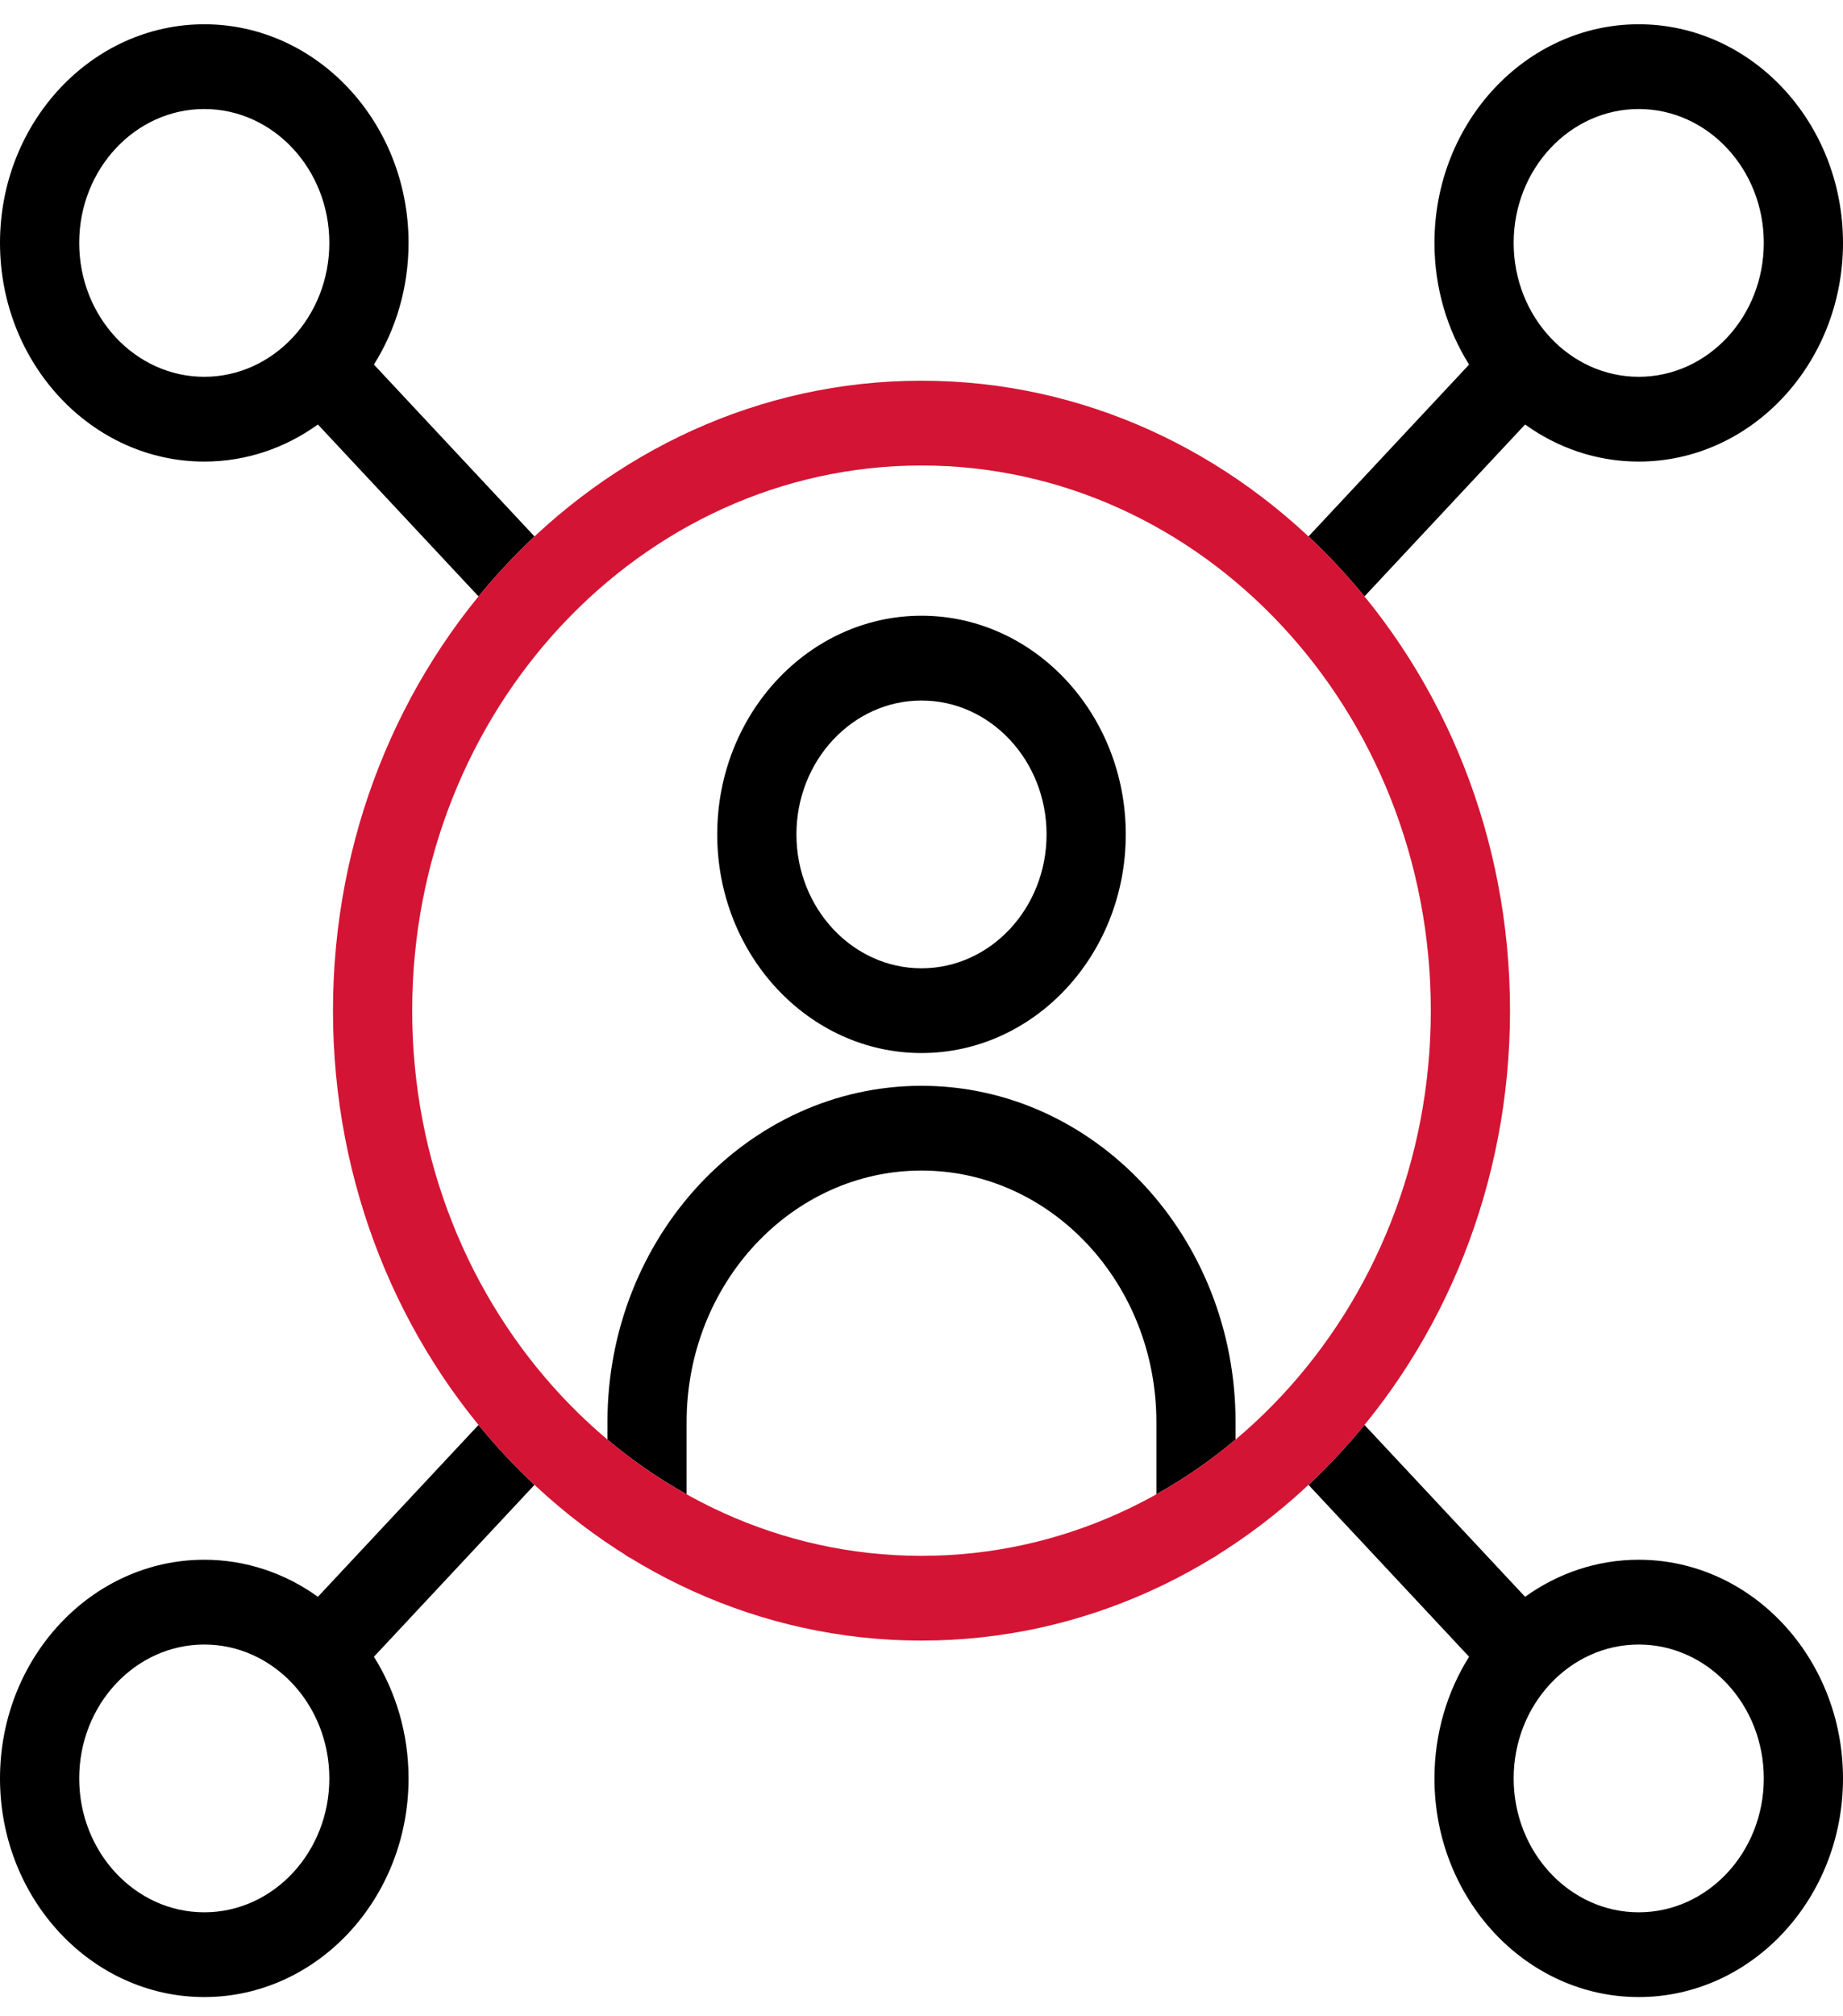
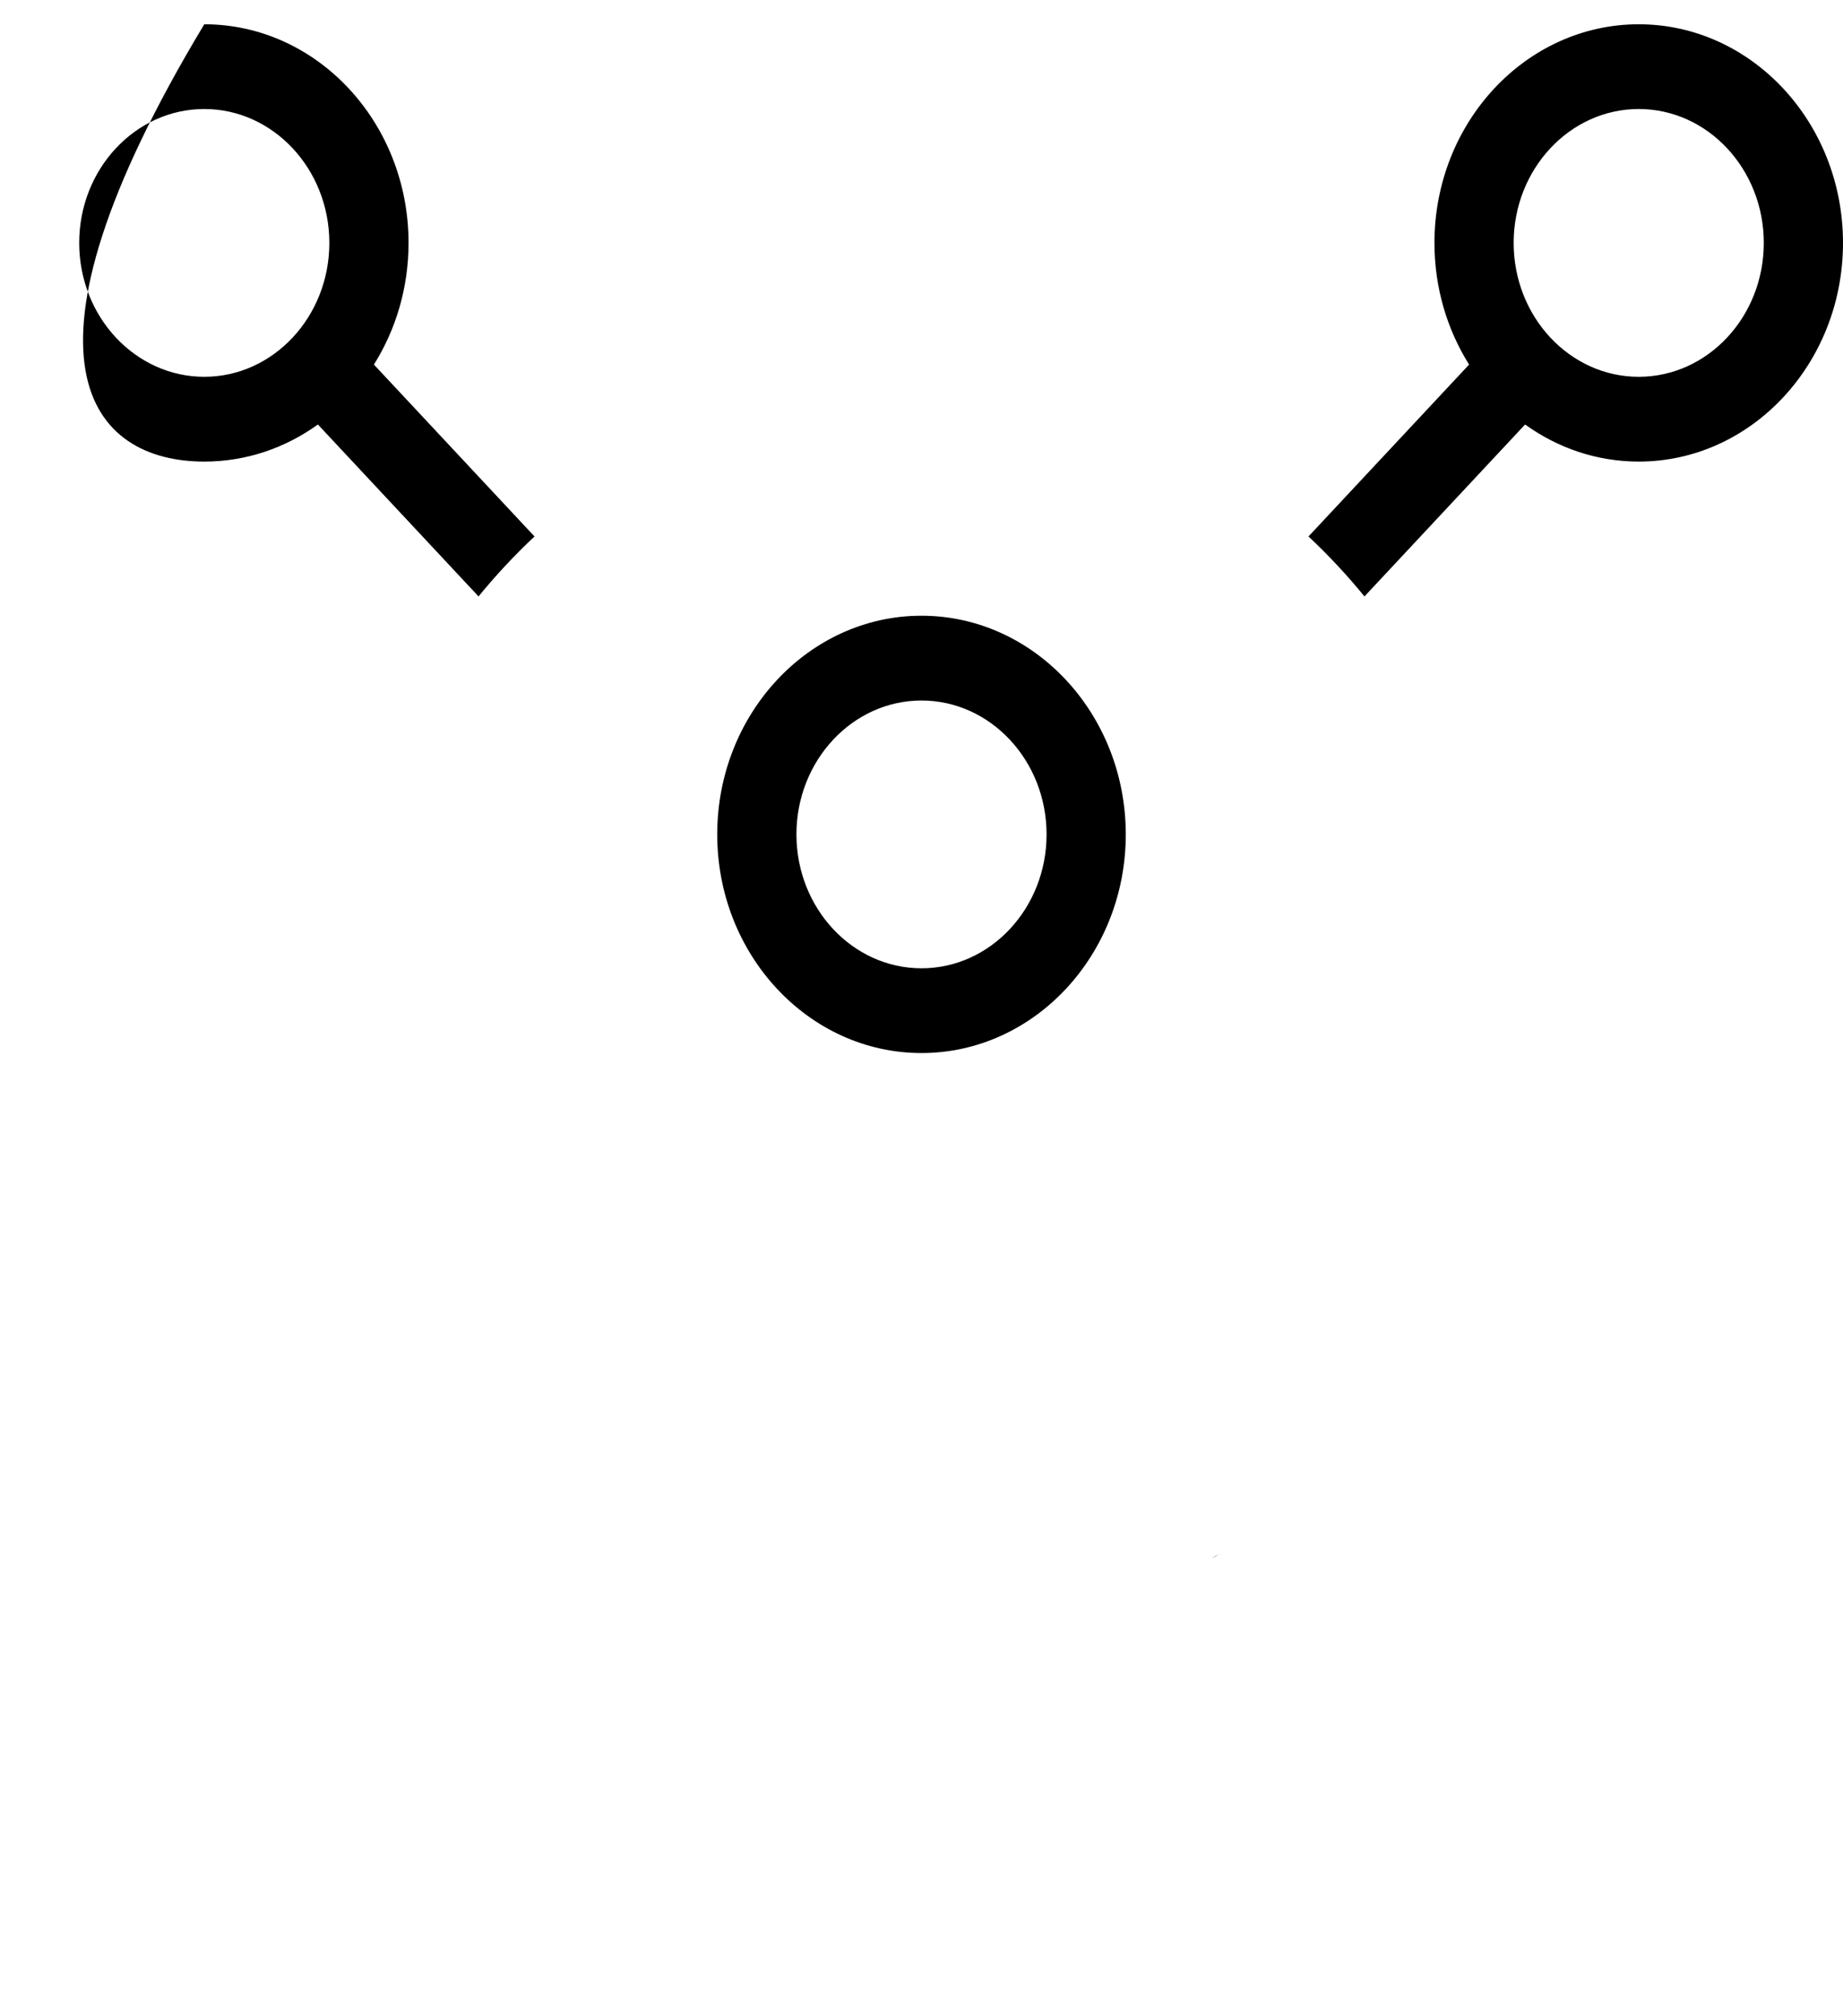
<svg xmlns="http://www.w3.org/2000/svg" width="43" height="47" viewBox="0 0 43 47" fill="none">
  <g id="social-media 1" clip-path="url(#clip0_0_544)">
    <g id="_x3C_Group_x3E__19_">
      <g id="Population_1_">
        <g id="Group">
-           <path id="Vector" d="M21.5 27.294C24.521 27.294 26.98 29.924 26.98 33.156V34.843C27.633 34.478 28.252 34.05 28.827 33.567V33.156C28.827 28.834 25.54 25.318 21.5 25.318C17.46 25.318 14.173 28.834 14.173 33.156V33.567C14.748 34.05 15.367 34.478 16.02 34.843V33.156C16.02 29.924 18.479 27.294 21.5 27.294Z" fill="black" />
          <path id="Vector_2" d="M28.278 36.336C28.338 36.307 28.395 36.271 28.448 36.23C28.391 36.266 28.335 36.301 28.278 36.336Z" fill="black" />
-           <path id="Vector_3" d="M14.552 36.23C14.604 36.272 14.661 36.307 14.722 36.336C14.665 36.301 14.608 36.266 14.552 36.23Z" fill="black" />
        </g>
        <g id="Group_2">
          <path id="Vector_4" d="M21.5 24.554C18.872 24.554 16.734 22.267 16.734 19.456C16.734 16.645 18.872 14.357 21.5 14.357C24.128 14.357 26.266 16.645 26.266 19.456C26.266 22.267 24.128 24.554 21.5 24.554ZM21.5 16.334C19.891 16.334 18.582 17.735 18.582 19.456C18.582 21.177 19.891 22.578 21.5 22.578C23.109 22.578 24.418 21.177 24.418 19.456C24.418 17.735 23.109 16.334 21.5 16.334Z" fill="black" />
        </g>
      </g>
      <g id="Group_3">
        <g id="Group_4">
-           <path id="Vector_5" d="M12.471 12.509L8.724 8.501C9.234 7.689 9.532 6.713 9.532 5.664C9.532 2.853 7.394 0.566 4.766 0.566C2.138 0.566 0 2.853 0 5.664C0 8.475 2.138 10.763 4.766 10.763C5.747 10.763 6.659 10.444 7.417 9.898L11.165 13.907C11.57 13.411 12.007 12.944 12.471 12.509ZM4.766 8.786C3.157 8.786 1.848 7.386 1.848 5.664C1.848 3.943 3.157 2.542 4.766 2.542C6.375 2.542 7.684 3.943 7.684 5.664C7.684 7.386 6.375 8.786 4.766 8.786Z" fill="black" />
-           <path id="Vector_6" d="M38.234 36.369C37.254 36.369 36.341 36.688 35.583 37.233L31.835 33.225C31.43 33.721 30.993 34.188 30.529 34.623L34.276 38.631C33.766 39.443 33.468 40.419 33.468 41.468C33.468 44.279 35.606 46.566 38.234 46.566C40.862 46.566 43 44.279 43 41.468C43 38.656 40.862 36.369 38.234 36.369ZM38.234 44.59C36.625 44.59 35.316 43.189 35.316 41.468C35.316 39.746 36.625 38.346 38.234 38.346C39.843 38.346 41.152 39.746 41.152 41.468C41.152 43.189 39.843 44.59 38.234 44.59Z" fill="black" />
-           <path id="Vector_7" d="M11.165 33.225L7.417 37.233C6.659 36.688 5.747 36.369 4.766 36.369C2.138 36.369 0 38.656 0 41.468C0 44.279 2.138 46.566 4.766 46.566C7.394 46.566 9.532 44.279 9.532 41.468C9.532 40.419 9.234 39.443 8.724 38.631L12.471 34.623C12.007 34.188 11.57 33.721 11.165 33.225ZM4.766 44.59C3.157 44.59 1.848 43.189 1.848 41.468C1.848 39.746 3.157 38.346 4.766 38.346C6.375 38.346 7.684 39.746 7.684 41.468C7.684 43.189 6.375 44.59 4.766 44.59Z" fill="black" />
+           <path id="Vector_5" d="M12.471 12.509L8.724 8.501C9.234 7.689 9.532 6.713 9.532 5.664C9.532 2.853 7.394 0.566 4.766 0.566C0 8.475 2.138 10.763 4.766 10.763C5.747 10.763 6.659 10.444 7.417 9.898L11.165 13.907C11.57 13.411 12.007 12.944 12.471 12.509ZM4.766 8.786C3.157 8.786 1.848 7.386 1.848 5.664C1.848 3.943 3.157 2.542 4.766 2.542C6.375 2.542 7.684 3.943 7.684 5.664C7.684 7.386 6.375 8.786 4.766 8.786Z" fill="black" />
          <path id="Vector_8" d="M31.835 13.907L35.583 9.898C36.341 10.444 37.254 10.763 38.234 10.763C40.862 10.763 43 8.475 43 5.664C43 2.853 40.862 0.566 38.234 0.566C35.606 0.566 33.468 2.853 33.468 5.664C33.468 6.713 33.766 7.689 34.276 8.501L30.529 12.509C30.993 12.944 31.43 13.411 31.835 13.907ZM38.234 2.542C39.843 2.542 41.152 3.943 41.152 5.664C41.152 7.386 39.843 8.786 38.234 8.786C36.625 8.786 35.316 7.386 35.316 5.664C35.316 3.943 36.625 2.542 38.234 2.542Z" fill="black" />
        </g>
      </g>
      <g id="Group_5">
-         <path id="Vector_9" d="M21.5 38.254C13.929 38.254 7.769 31.665 7.769 23.566C7.769 15.467 13.929 8.877 21.5 8.877C29.071 8.877 35.231 15.467 35.231 23.566C35.231 31.665 29.071 38.254 21.5 38.254ZM21.5 10.854C14.948 10.854 9.617 16.557 9.617 23.566C9.617 30.575 14.948 36.278 21.5 36.278C28.052 36.278 33.383 30.575 33.383 23.566C33.383 16.556 28.052 10.854 21.5 10.854Z" fill="#D41434" />
-       </g>
+         </g>
    </g>
  </g>
  <defs>
    <clipPath id="clip0_0_544">
      <rect width="43" height="46" fill="white" transform="translate(0 0.566)" />
    </clipPath>
  </defs>
</svg>